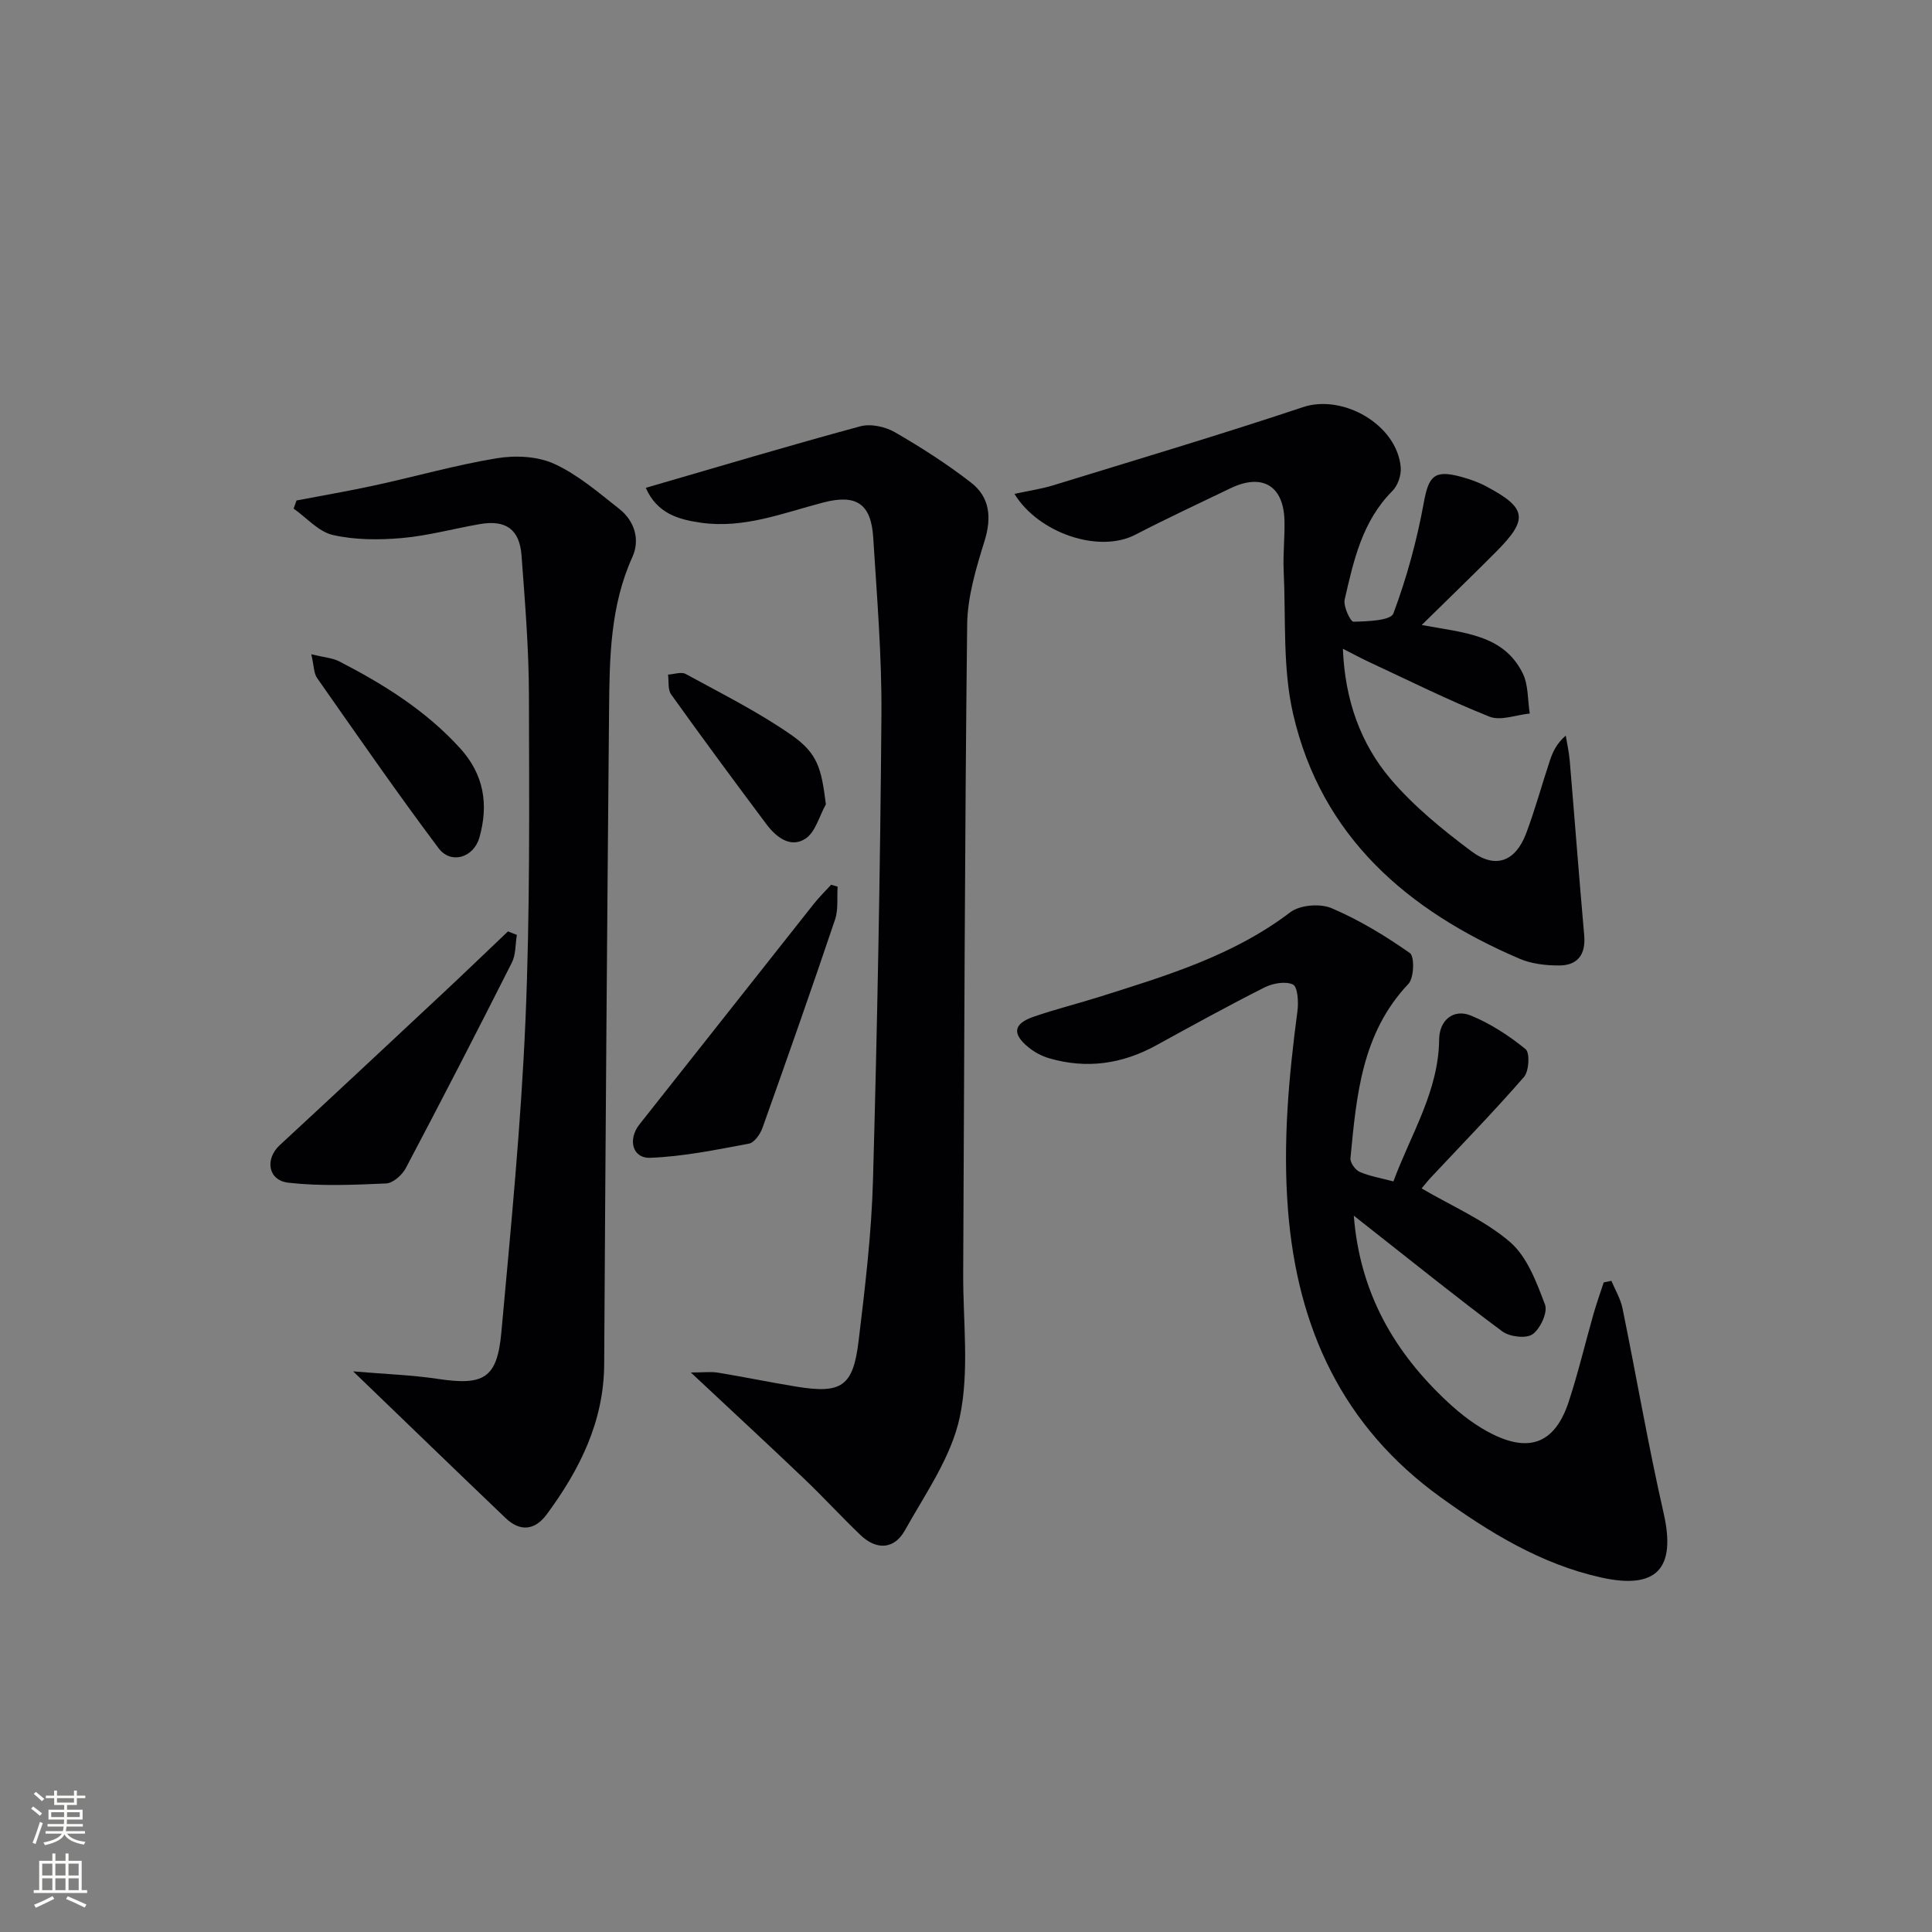
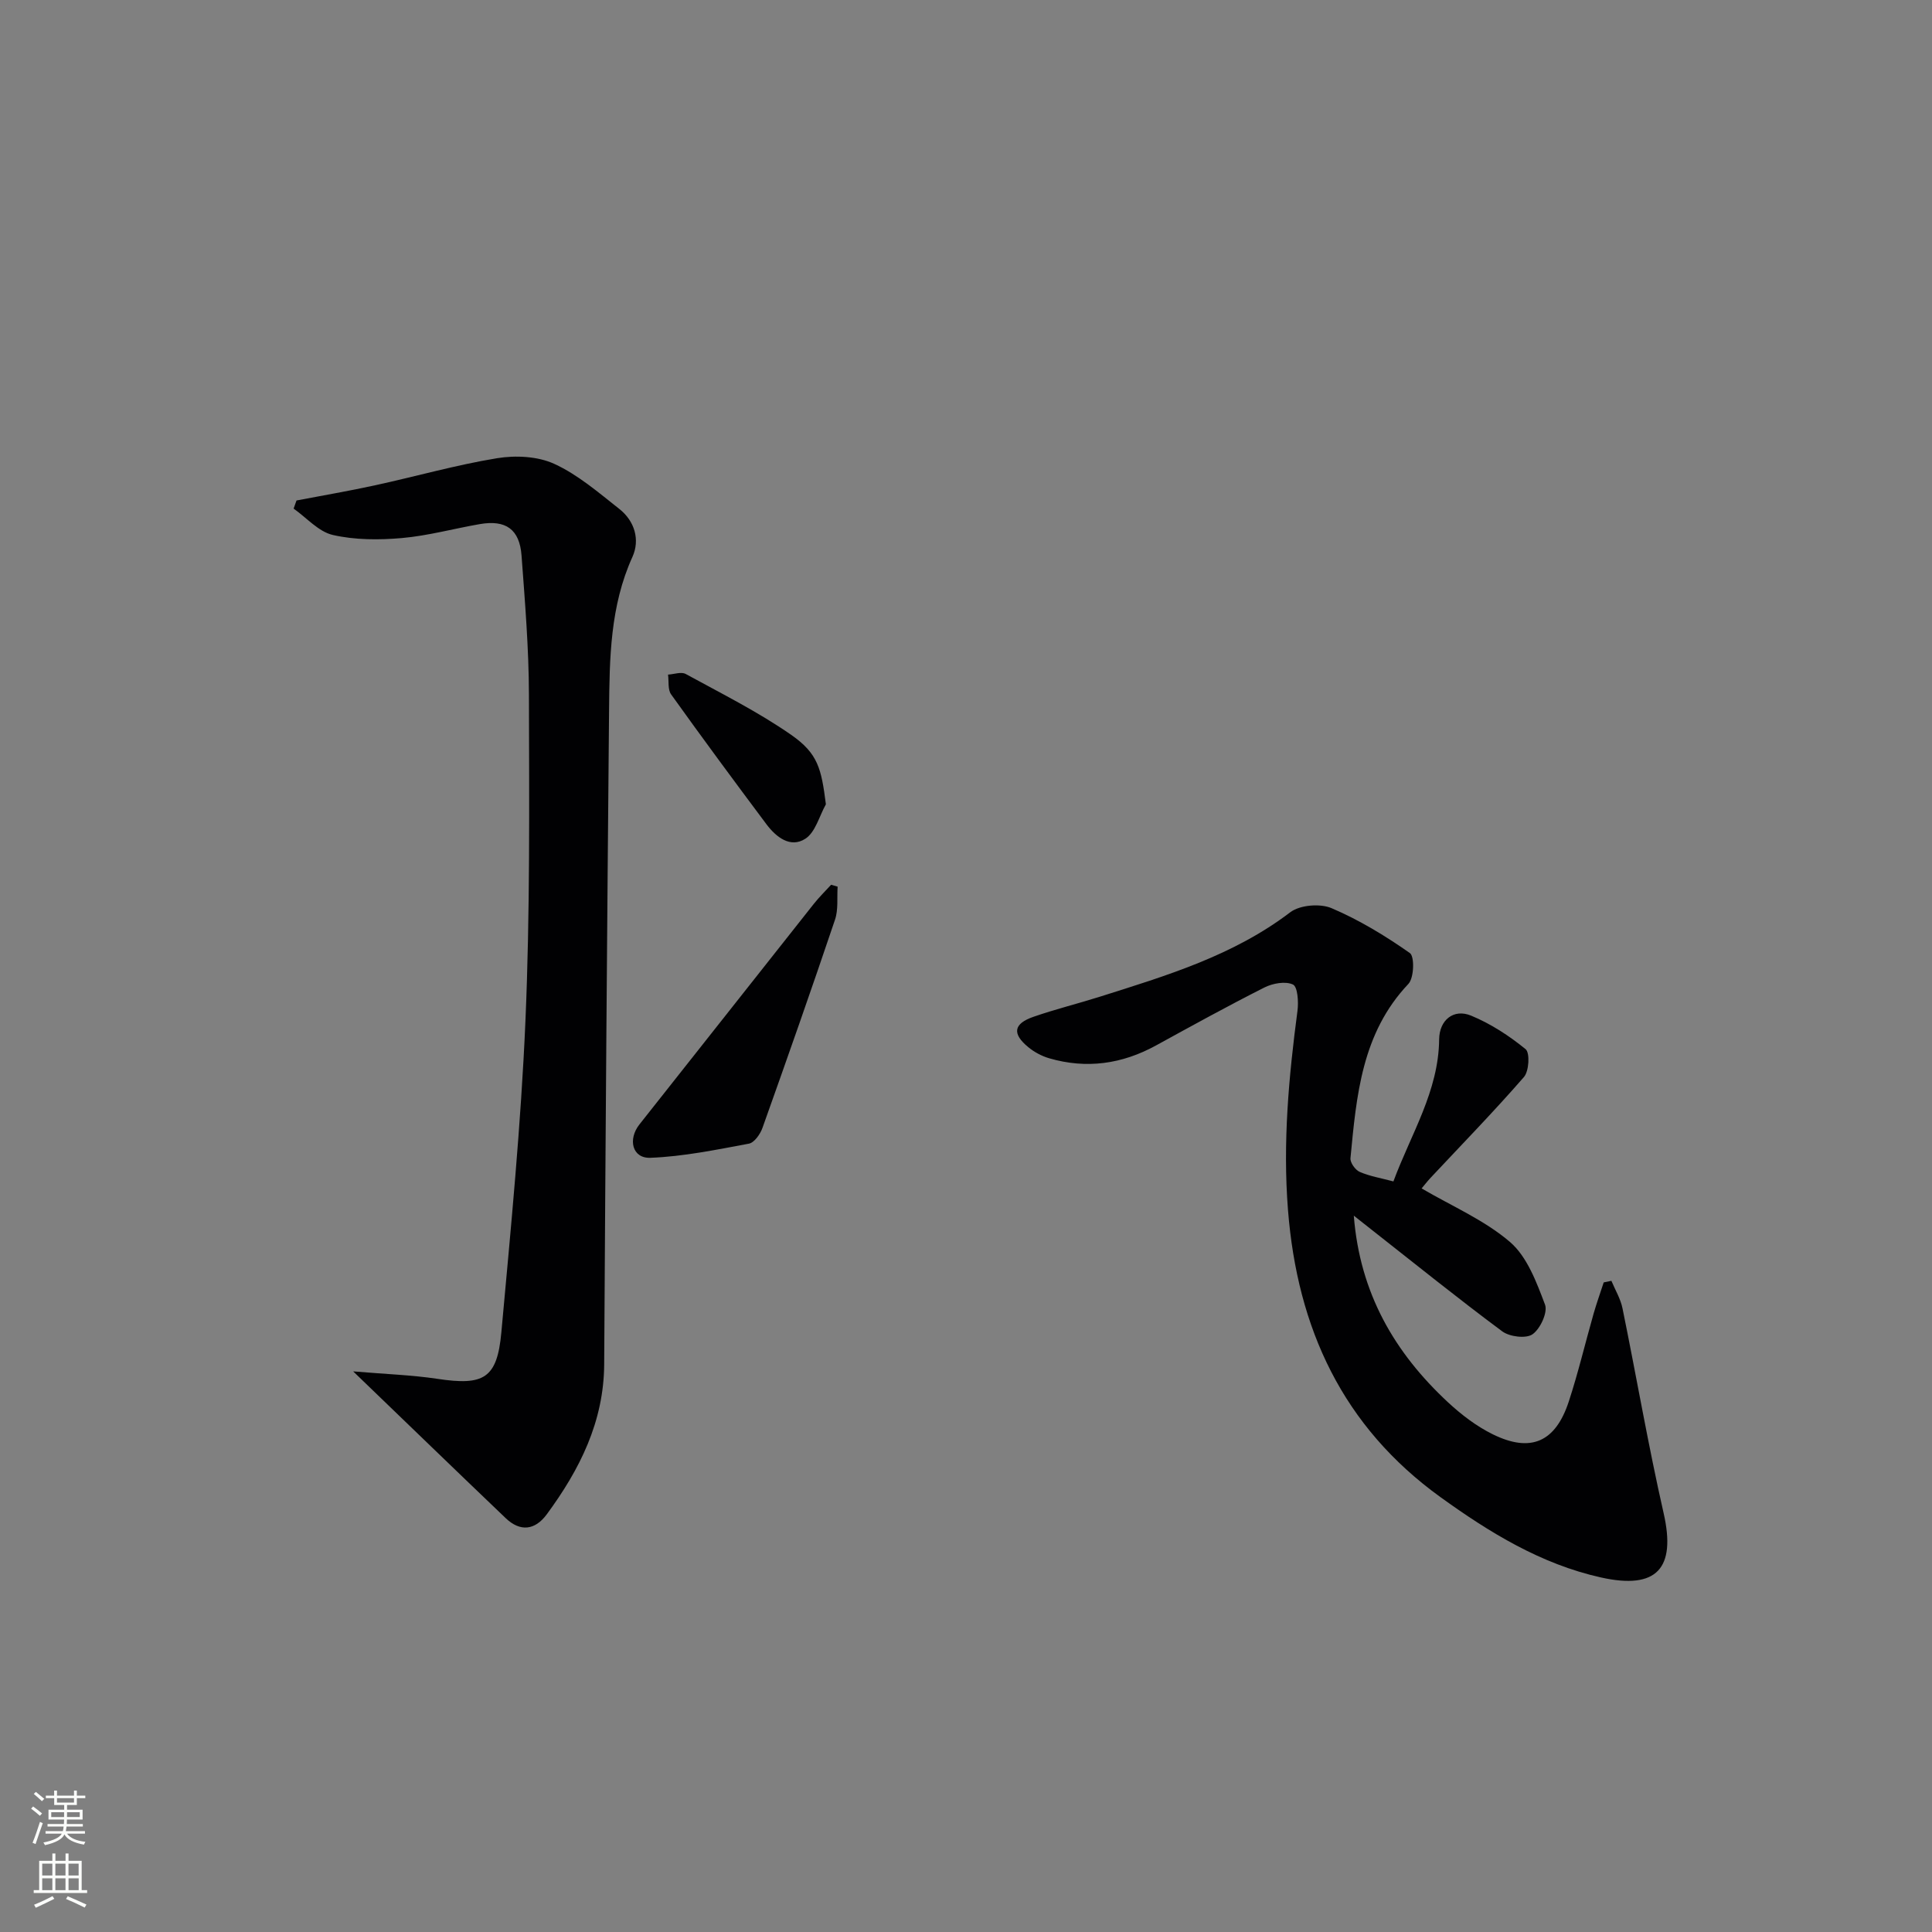
<svg xmlns="http://www.w3.org/2000/svg" enable-background="new 0 0 400 400" viewBox="0 0 400 400">
  <rect x="0" y="0" width="400" height="400" fill="#808080" stroke="none" />
  <g fill="#010103">
-     <path d="m133.7 101c15.17-4.4 29.75-8.77 44.43-12.74 2.15-.58 5.15.08 7.15 1.23 5.44 3.14 10.77 6.56 15.74 10.41 3.92 3.03 4.33 7.22 2.82 12.1-1.75 5.64-3.54 11.55-3.6 17.37-.51 44.77-.59 89.55-.82 134.32-.05 9.93 1.31 20.18-.71 29.71-1.75 8.26-7.12 15.85-11.37 23.46-2.2 3.93-5.86 4.13-9.18.96-3.97-3.79-7.68-7.86-11.65-11.64-7.42-7.07-14.94-14.03-23.48-22.02 2.65 0 4.19-.21 5.66.04 5.4.89 10.76 2 16.15 2.88 9.37 1.54 11.79-.01 12.92-9.42 1.33-11.04 2.67-22.14 2.98-33.24.9-32.09 1.5-64.19 1.75-96.29.1-12.28-.93-24.57-1.7-36.85-.44-6.99-3.49-9.03-10.35-7.24-8.33 2.17-16.44 5.46-25.34 4.18-4.74-.68-9.06-1.94-11.4-7.22z" />
    <path d="m288.49 244.6c3.65-9.86 9.36-18.67 9.47-29.41.04-3.98 2.98-6.41 6.6-4.92 4.06 1.67 7.9 4.17 11.3 6.95.92.75.71 4.55-.34 5.76-6.22 7.15-12.84 13.94-19.32 20.86-.77.83-1.46 1.73-1.87 2.21 6.26 3.67 13.01 6.55 18.31 11.1 3.55 3.06 5.49 8.34 7.24 12.96.6 1.59-.98 5.02-2.59 6.14-1.35.94-4.75.52-6.27-.61-9.21-6.84-18.14-14.05-27.17-21.14-1-.79-2.01-1.58-3.56-2.81 1.26 16.1 8.47 28.38 19.49 38.63 2.77 2.57 5.9 4.97 9.27 6.63 7.88 3.88 12.99 1.63 15.75-6.78 1.96-5.98 3.41-12.14 5.14-18.2.62-2.17 1.39-4.3 2.09-6.46.53-.11 1.06-.22 1.59-.33.79 1.89 1.9 3.72 2.3 5.69 2.89 14.13 5.32 28.37 8.52 42.43 2.6 11.43-1.41 15.87-12.96 13.3-12.45-2.77-23.07-9.3-33.2-16.6-20.27-14.61-29.69-34.93-31.62-59.54-1.09-13.9.16-27.51 1.97-41.19.24-1.83.04-4.96-.93-5.43-1.55-.74-4.2-.26-5.92.61-7.57 3.82-15 7.92-22.44 12-7.03 3.86-14.39 4.9-22.1 2.66-1.55-.45-3.1-1.28-4.35-2.31-3.38-2.78-3.07-4.84 1.07-6.28 4.54-1.58 9.23-2.73 13.81-4.18 13.76-4.35 27.58-8.49 39.37-17.47 1.99-1.51 6.17-1.85 8.53-.85 5.71 2.43 11.13 5.72 16.23 9.3.99.69.87 5.14-.3 6.38-9.69 10.22-10.76 23.18-12 36.09-.09.91 1 2.45 1.92 2.84 2.1.91 4.4 1.28 6.97 1.97z" />
    <path d="m73.12 283.93c6.67.57 12.09.74 17.42 1.54 9.61 1.46 12.39-.05 13.26-9.62 1.96-21.5 4.07-43.02 4.99-64.58.96-22.43.77-44.92.72-67.38-.02-9.62-.82-19.25-1.53-28.86-.4-5.45-3.26-7.45-8.63-6.52-5.39.93-10.72 2.41-16.15 2.89-4.73.41-9.7.41-14.29-.64-2.97-.68-5.43-3.57-8.12-5.46.2-.56.4-1.12.6-1.68 5.43-1.04 10.89-1.97 16.29-3.15 8.42-1.83 16.74-4.21 25.22-5.6 3.84-.63 8.42-.41 11.86 1.17 4.89 2.24 9.16 5.94 13.45 9.32 3.2 2.51 4.33 6.41 2.73 9.94-4.63 10.2-4.74 20.99-4.84 31.78-.41 45.12-.75 90.25-1.01 135.37-.07 11.92-5.08 21.83-11.89 31.08-2.45 3.32-5.51 3.65-8.51.78-10.19-9.73-20.31-19.54-31.57-30.38z" />
-     <path d="m294.35 129.4c8.77 1.63 16.91 1.96 20.9 9.97 1.21 2.43 1.02 5.55 1.47 8.36-2.81.27-6.02 1.57-8.35.64-8.47-3.37-16.66-7.47-24.94-11.32-1.64-.76-3.23-1.63-5.4-2.73.42 10.55 3.62 19.62 9.94 27.04 4.79 5.62 10.71 10.43 16.66 14.88 4.98 3.73 9.14 2.14 11.34-3.69 1.87-4.96 3.25-10.09 4.93-15.13.6-1.8 1.42-3.52 3.27-5.12.28 1.7.67 3.39.82 5.1 1.02 12.07 1.93 24.15 3 36.22.35 3.96-1.31 6.26-5.17 6.27-2.76.01-5.74-.33-8.25-1.41-23.11-9.91-40.96-25.18-46.84-50.64-2.2-9.55-1.49-19.79-1.96-29.73-.16-3.48.27-6.99.16-10.48-.23-7.13-4.66-9.68-11.17-6.54-6.59 3.17-13.22 6.26-19.71 9.62-7.49 3.89-20.01-.28-25.02-8.46 2.91-.63 5.56-1.01 8.09-1.79 17.25-5.31 34.55-10.46 51.66-16.17 8.26-2.75 19.48 3.63 20.23 12.49.13 1.59-.61 3.75-1.73 4.87-6.24 6.25-8.03 14.4-9.88 22.48-.32 1.4 1.2 4.6 1.82 4.59 2.87-.07 7.71-.23 8.26-1.7 2.77-7.39 4.87-15.12 6.29-22.89 1.01-5.53 2.12-6.95 7.75-5.41 1.74.48 3.49 1.08 5.08 1.92 8.52 4.5 8.9 6.81 2.21 13.54-4.88 4.91-9.86 9.72-15.46 15.22z" />
-     <path d="m107.01 193.56c-.32 1.93-.2 4.09-1.04 5.75-7.19 14.24-14.5 28.43-21.95 42.53-.75 1.43-2.64 3.11-4.07 3.18-6.74.3-13.56.6-20.23-.15-4.26-.48-4.9-4.91-1.81-7.77 11.36-10.5 22.65-21.06 33.95-31.62 4.47-4.18 8.87-8.43 13.31-12.64.61.24 1.23.48 1.84.72z" />
    <path d="m173.42 183.57c-.15 2.29.17 4.74-.54 6.84-4.86 14.42-9.91 28.78-15.02 43.11-.46 1.3-1.69 3.05-2.8 3.26-6.76 1.26-13.58 2.67-20.41 2.93-3.76.14-4.7-3.82-2.26-6.91 12.05-15.22 24.07-30.47 36.12-45.69 1.1-1.38 2.37-2.63 3.56-3.93z" />
-     <path d="m64.45 135.46c2.71.66 4.39.76 5.76 1.46 9.21 4.74 17.91 10.17 25 17.94 5.02 5.49 5.97 11.73 4.05 18.52-1.19 4.22-5.91 5.62-8.46 2.23-8.66-11.55-16.88-23.44-25.17-35.26-.67-.97-.61-2.44-1.18-4.89z" />
    <path d="m170.99 166.52c-1.37 2.45-2.16 5.78-4.25 7.13-3.09 2-6.05-.33-8.05-2.99-6.66-8.9-13.27-17.85-19.74-26.89-.72-1-.45-2.71-.64-4.1 1.24-.07 2.74-.64 3.66-.13 7.38 4.04 14.98 7.83 21.86 12.62 5.52 3.86 6.22 6.94 7.16 14.36z" />
  </g>
  <path d="m6.44 374.46.42-.45c.65.47 1.27.95 1.85 1.44l-.45.49c-.65-.56-1.25-1.06-1.82-1.48m.93 7.33-.63-.26c.55-1.36 1.05-2.8 1.53-4.33.19.1.38.19.59.27-.47 1.29-.96 2.73-1.49 4.32m-.38-10.38.44-.42c.43.34 1.01.82 1.74 1.44l-.49.49c-.53-.51-1.09-1.01-1.69-1.51m2.5.35h1.72v-1.04h.59v1.04h3.52v-1.04h.59v1.04h1.75v.53h-1.75v1.42h-2.03v.97h3.22v2.03h-3.24c0 .35-.01.66-.03.93h3.32v.53h-3.37c-.03.27-.08.58-.15.94h3.96v.53h-3.71c.67.92 1.93 1.48 3.79 1.68-.13.24-.23.44-.29.59-2.13-.38-3.48-1.08-4.04-2.12-.43.97-1.77 1.72-4.03 2.23-.09-.19-.2-.37-.33-.55 2.1-.42 3.37-1.03 3.81-1.83h-3.36v-.53h3.58c.08-.29.13-.61.16-.94h-3.33v-.53h3.39c.02-.27.04-.58.04-.93h-3.23v-2.03h3.25v-.97h-2.07v-1.42h-1.73zm1.12 3.44v1h2.65c.01-.3.02-.44.01-.4v-.25-.35zm1.19-2h3.52v-.91h-3.52zm4.71 2h-2.63v.59c0 .15-.01.28-.01.4h2.64z" fill="#fbfcfa" />
  <path d="m13.56 383.74h.63v1.52h2.72v6.07h1.13v.6h-11.06v-.6h1.13v-6.07h2.73v-1.52h.63v1.52h2.1v-1.52zm-2.69 8.83.38.56c-1.24.63-2.53 1.25-3.85 1.85-.1-.21-.21-.42-.34-.63 1.37-.55 2.63-1.15 3.81-1.78m-2.13-4.27h2.1v-2.45h-2.1zm0 3.04h2.1v-2.46h-2.1zm2.72-3.04h2.1v-2.45h-2.1zm0 3.04h2.1v-2.46h-2.1zm6.07 3.6c-1.41-.71-2.7-1.3-3.86-1.78l.35-.56c1.45.62 2.75 1.19 3.88 1.72zm-1.25-9.09h-2.1v2.45h2.1zm-2.09 5.49h2.1v-2.46h-2.1z" fill="#fbfcfa" />
</svg>